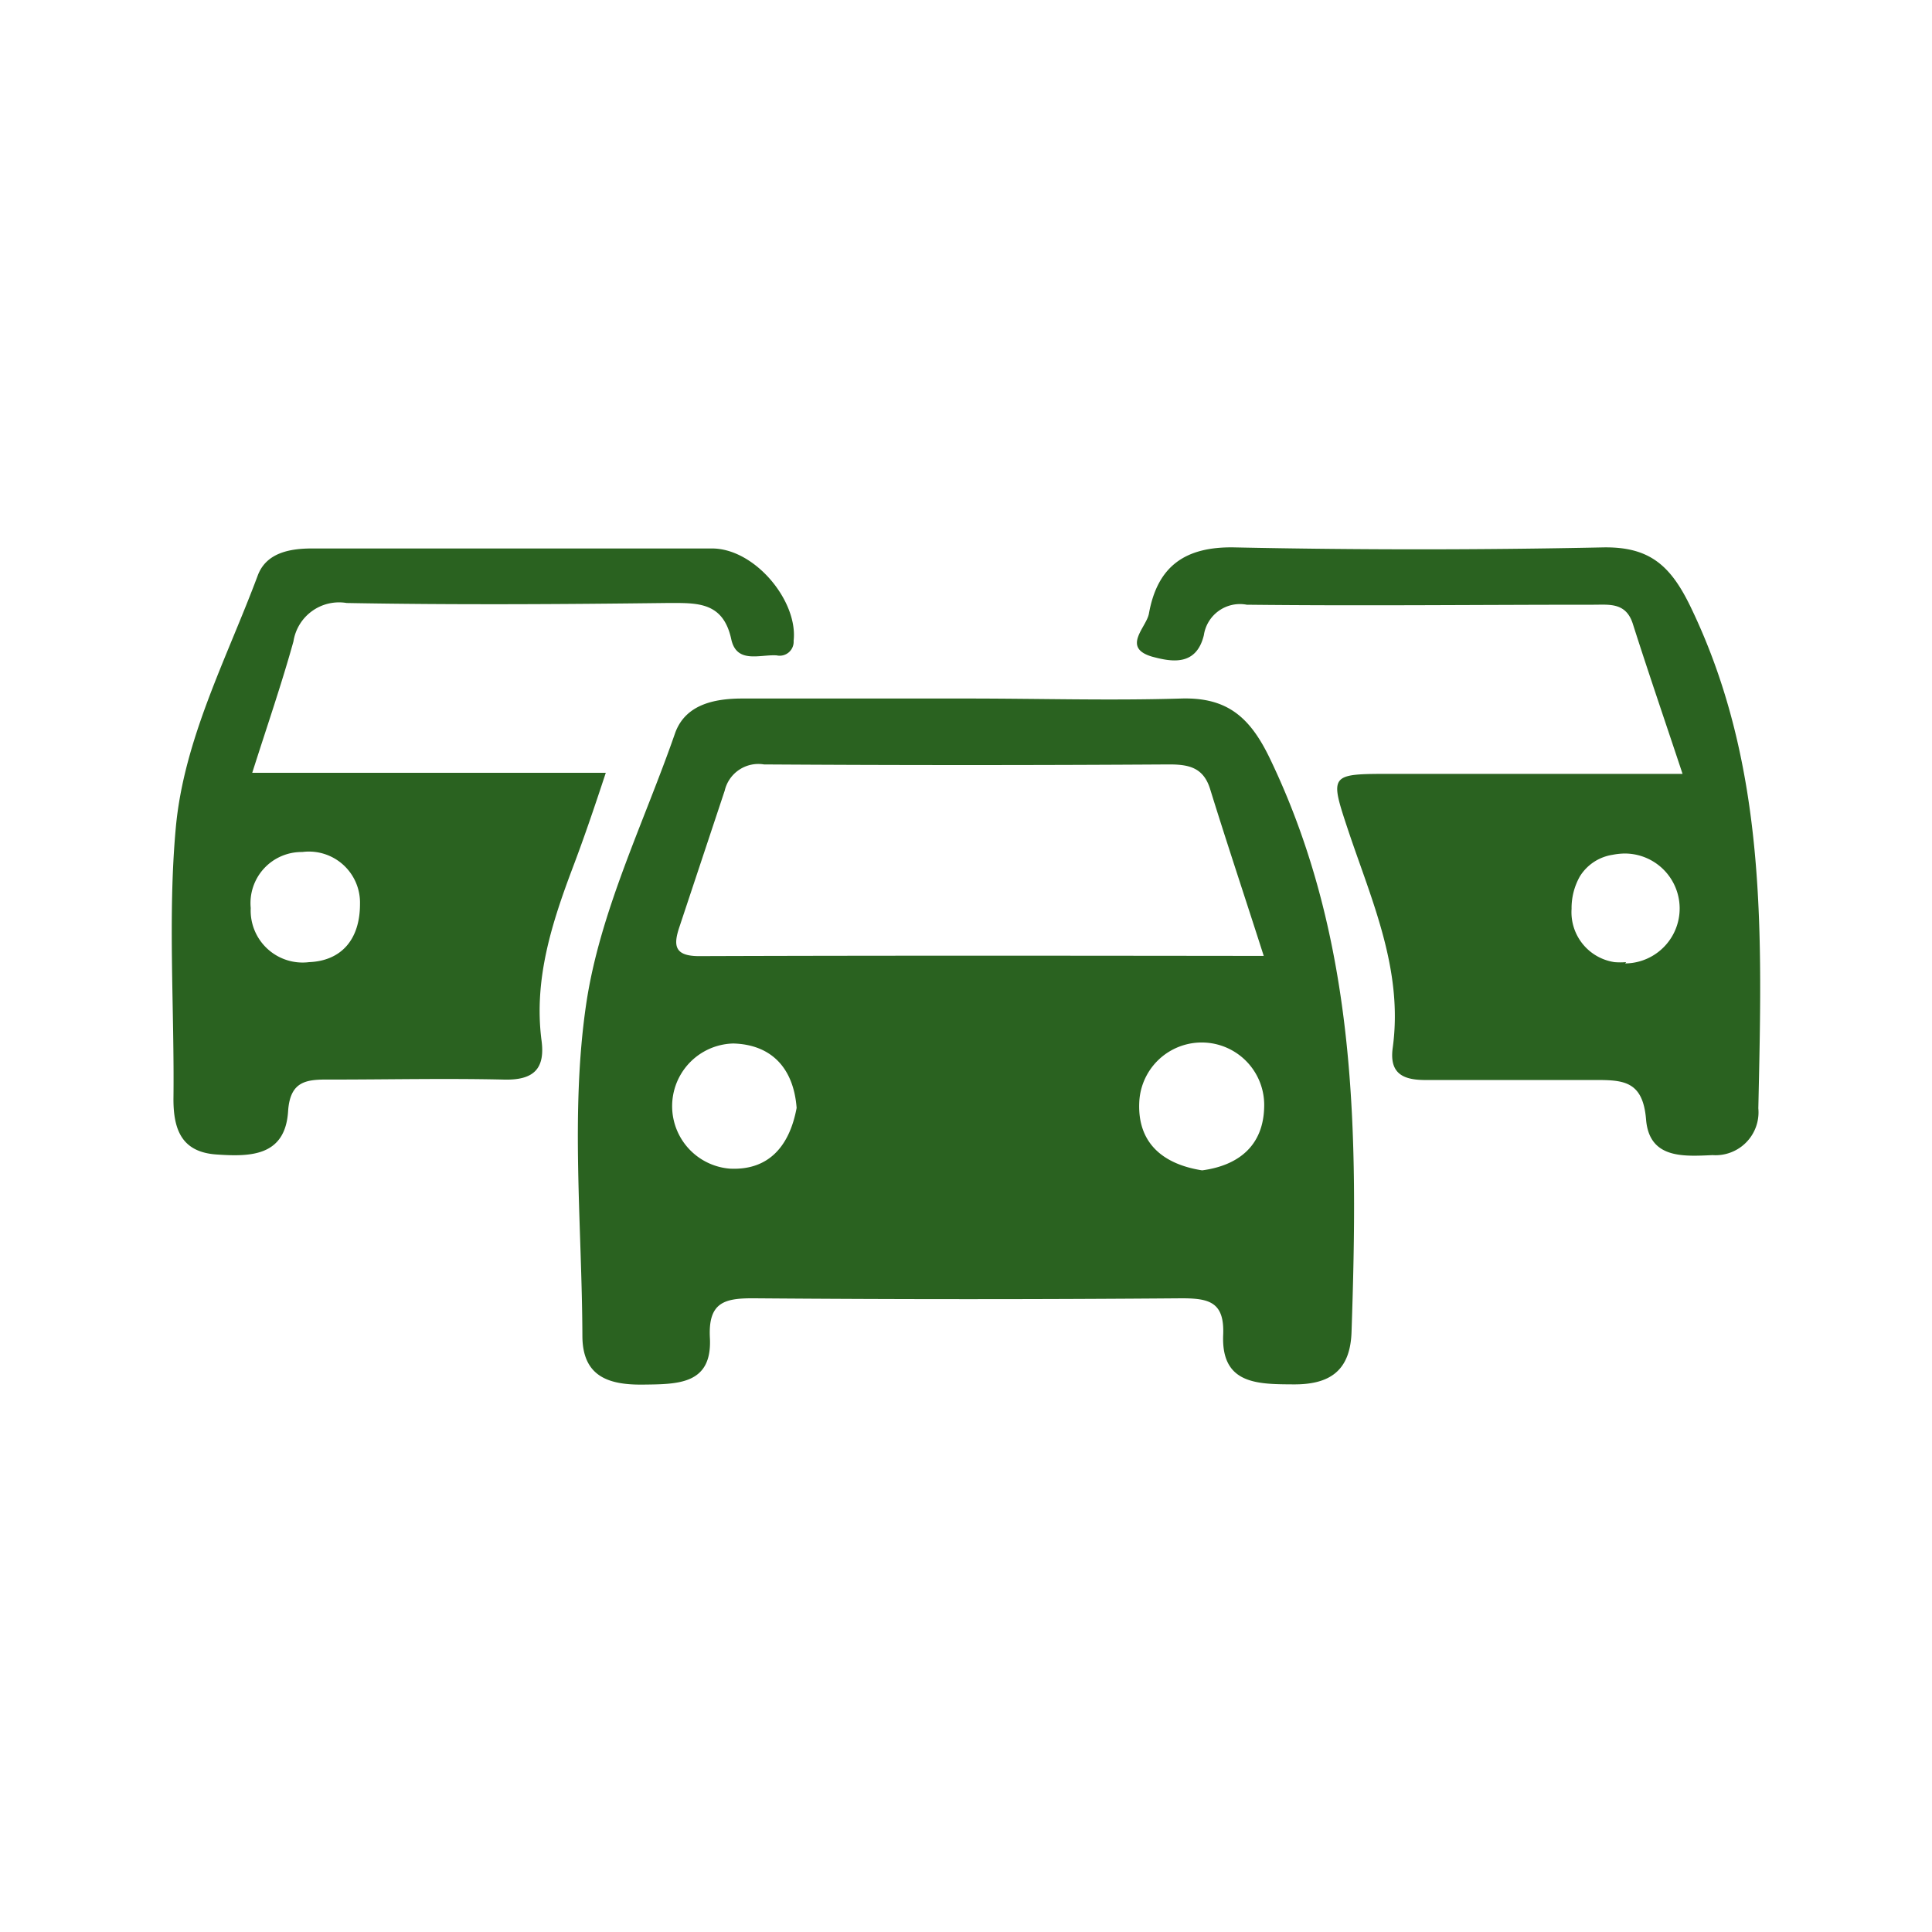
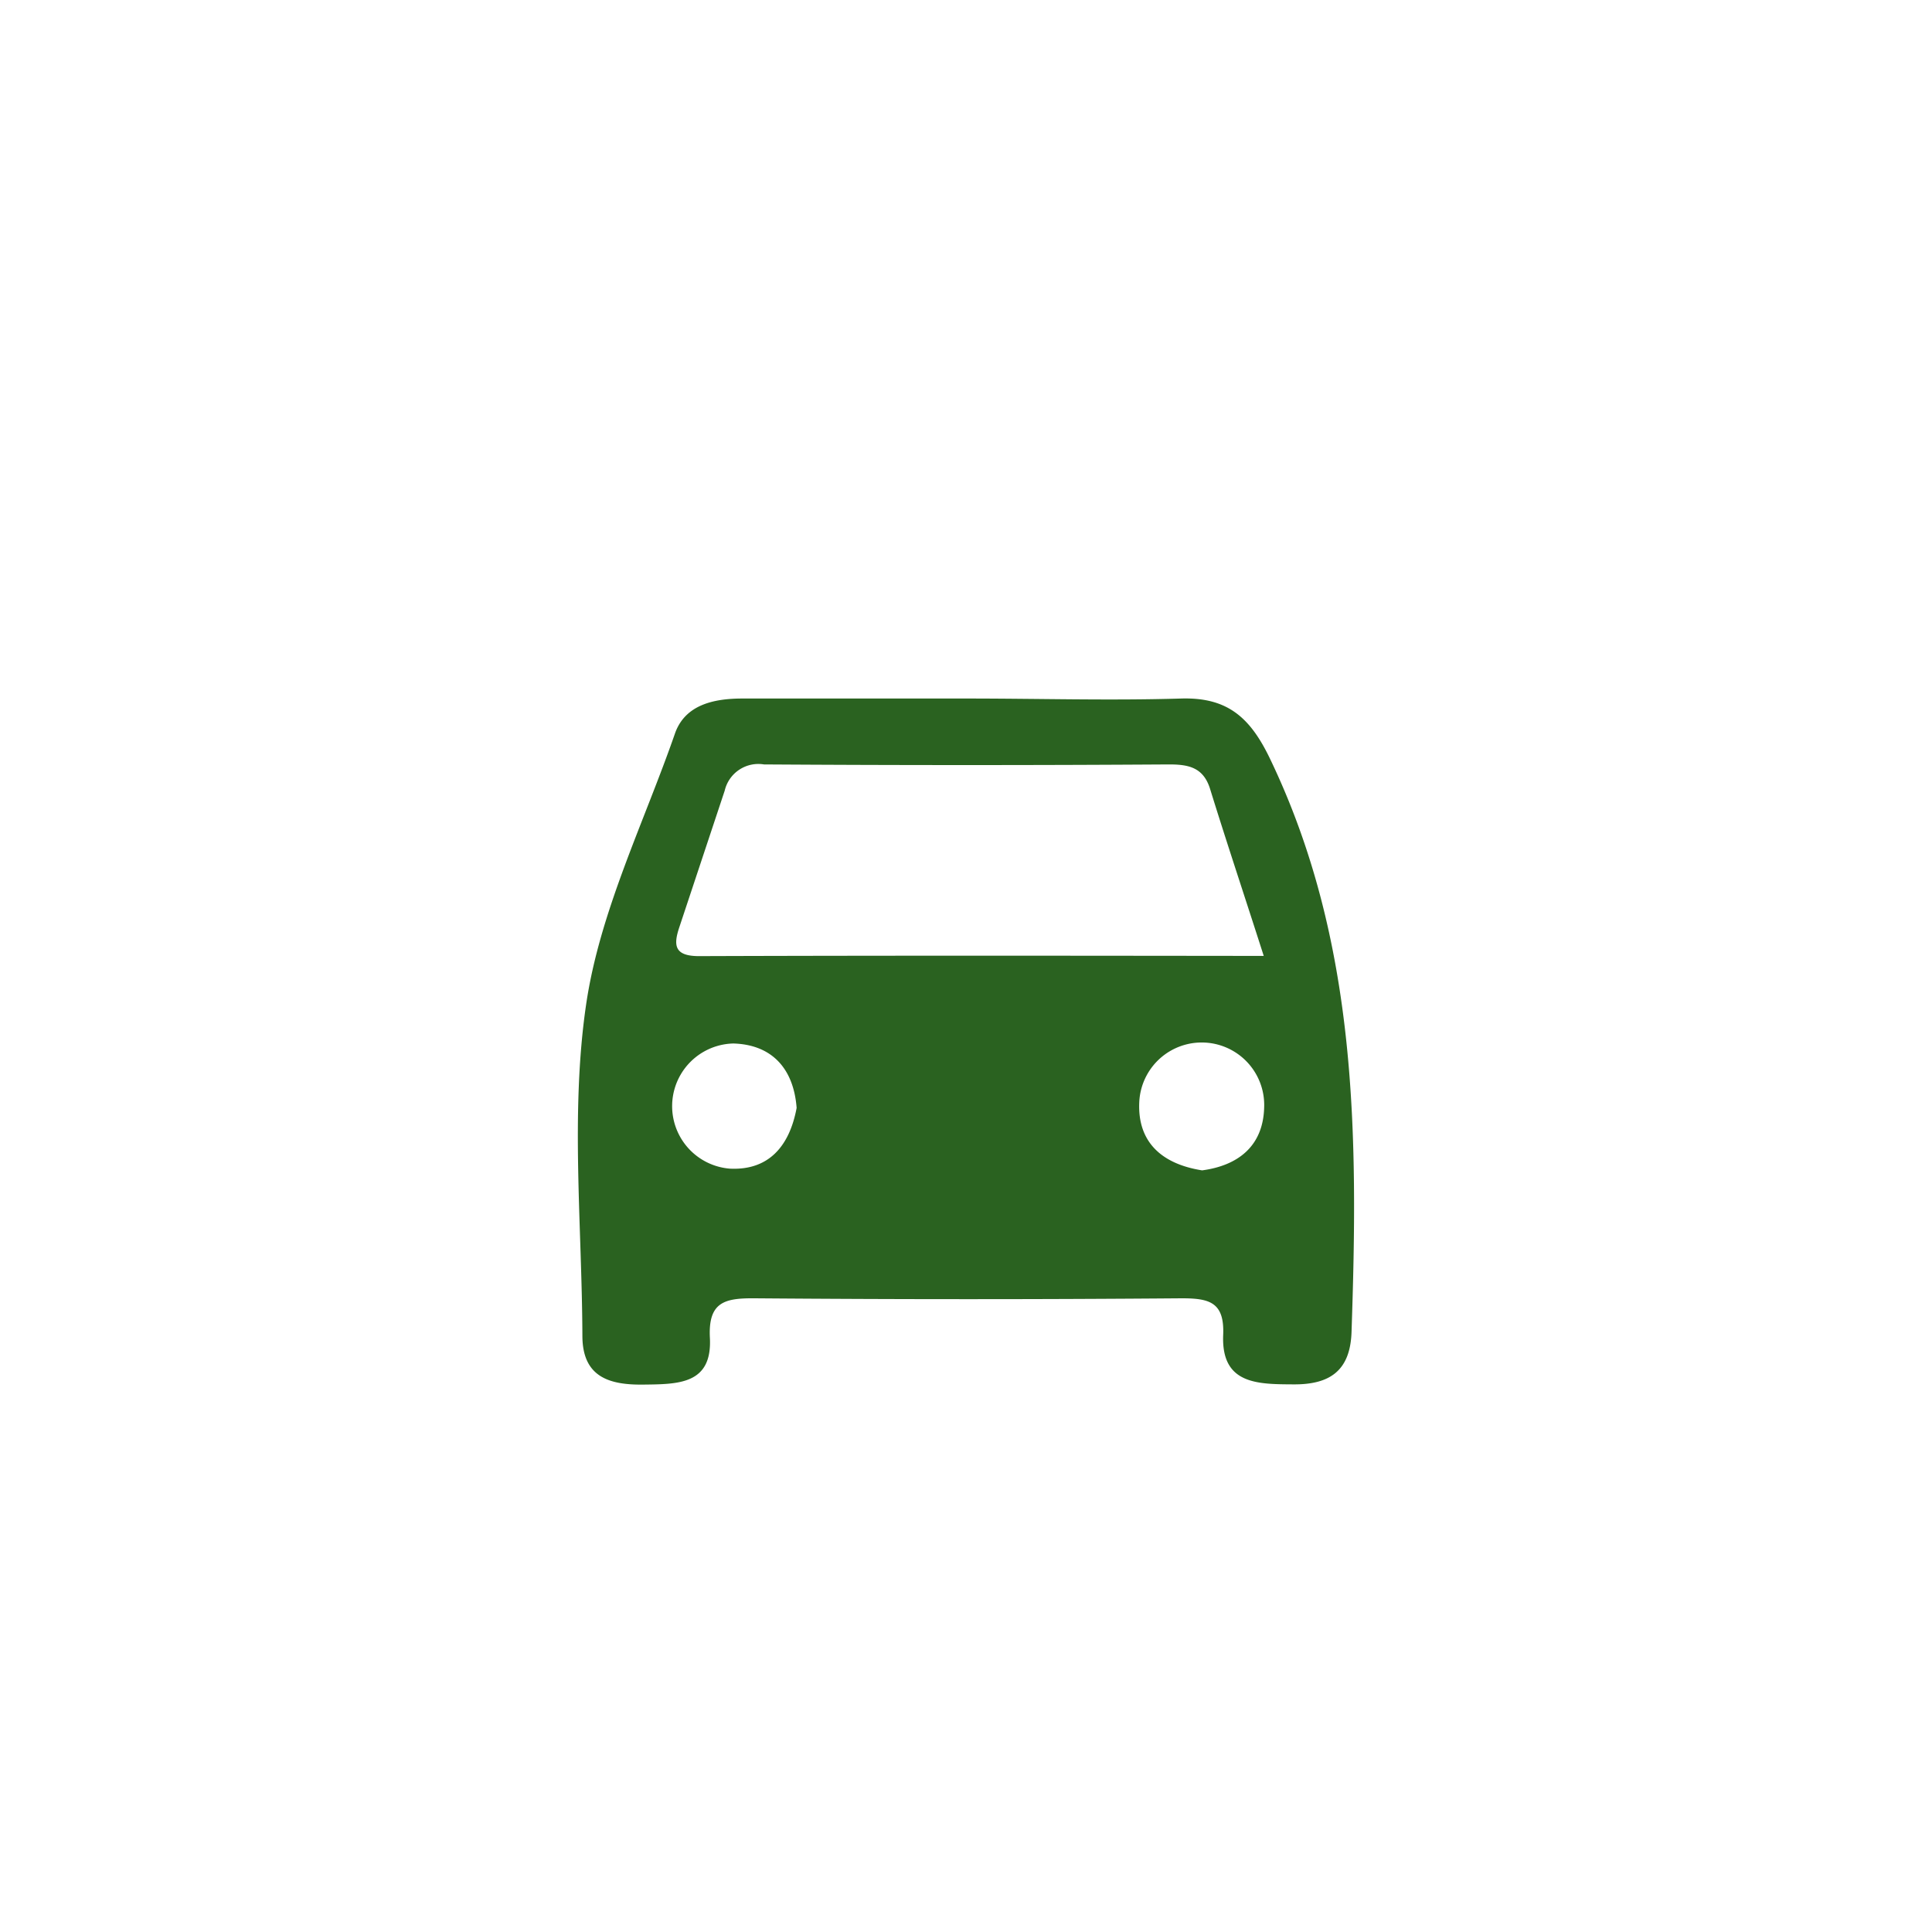
<svg xmlns="http://www.w3.org/2000/svg" id="Icones" viewBox="0 0 90 90" style="zoom: 1;">
  <defs>
    <style>.cls-1{fill:#2a6220;}</style>
  </defs>
  <title>icon-frota-laranja-cartrack</title>
  <path class="cls-1" d="M59.15,35.32 c-.93,-1.93 -2,-2.84 -4.12,-2.78 c-3.31,.1 -6.64,0 -10,0 c-3.48,0 -7,0 -10.45,0 c-1.35,0 -2.64,.3 -3.12,1.58 C30,38.33 27.93,42.48 27.3,46.82 c-.73,5 -.19,10.26 -.17,15.4 c0,1.9 1.21,2.3 2.83,2.28 s3.22,0 3.11,-2.17 c-.09,-1.68 .69,-1.86 2.07,-1.85 q10,.08 19.91,0 c1.29,0 2,.18 1.93,1.72 c-.09,2.3 1.62,2.28 3.28,2.29 s2.64,-.61 2.7,-2.44 C63.27,52.92 63.26,43.86 59.15,35.32 M34,54.44 a2.92,2.92 0 0 1 .16,-5.83 c1.79,.05 2.81,1.16 2.95,3 C36.78,53.39 35.81,54.53 34,54.44 m-1.43,-9.9 c-1.16,0 -1.21,-.5 -.92,-1.36 l2.11,-6.35 a1.61,1.61 0 0 1 1.83,-1.22 q9.43,.06 18.88,0 c.92,0 1.59,.15 1.9,1.14 c.78,2.52 1.61,5 2.5,7.78 C49.88,44.52 41.21,44.51 32.53,44.54 M56,54.52 c-1.91,-.3 -3,-1.34 -2.93,-3.14 a2.91,2.91 0 0 1 5.82,.19 C58.85,53.41 57.65,54.3 56,54.52 " />
-   <path class="cls-1" d="M33.18,25.55 c-6.22,0 -12.44,0 -18.65,0 c-1.07,0 -2.13,.22 -2.52,1.25 c-1.44,3.86 -3.44,7.62 -3.82,11.75 S8.13,47 8.08,51.21 c0,1.46 .42,2.46 2,2.57 s3.2,.09 3.34,-2 c.09,-1.47 .9,-1.5 2,-1.49 c2.65,0 5.31,-.06 8,0 c1.43,.05 2,-.48 1.8,-1.87 c-.35,-2.81 .48,-5.4 1.46,-8 c.52,-1.37 1,-2.78 1.54,-4.42 H11.75 c.7,-2.2 1.37,-4.14 1.92,-6.12 a2.15,2.15 0 0 1 2.48,-1.79 c5,.09 9.95,.06 14.92,0 c1.38,0 2.62,-.09 3,1.71 c.26,1.13 1.34,.68 2.11,.73 a.65,.65 0 0 0 .79,-.68 C37.18,28 35.17,25.56 33.18,25.55 M14.08,39.69 a2.38,2.38 0 0 1 2.69,2.42 c0,1.68 -.89,2.65 -2.37,2.71 a2.42,2.42 0 0 1 -2.72,-2.52 A2.38,2.38 0 0 1 14.08,39.69 " />
-   <path class="cls-1" d="M78.75,28.26 c-.93,-1.92 -1.91,-2.8 -4.08,-2.76 q-8.57,.18 -17.15,0 c-2.35,-.05 -3.61,.91 -4,3.09 c-.12,.64 -1.28,1.58 .15,2 c.86,.23 2.05,.48 2.41,-1 a1.7,1.7 0 0 1 2,-1.42 c5.38,.06 10.77,0 16.16,0 c.73,0 1.5,-.11 1.82,.88 c.72,2.26 1.49,4.5 2.32,7 H64.81 c-2.89,0 -2.88,0 -2,2.65 c1.1,3.28 2.56,6.49 2.07,10.1 c-.18,1.27 .55,1.53 1.63,1.51 c2.57,0 5.14,0 7.71,0 c1.36,0 2.31,0 2.46,1.84 s1.74,1.72 3.1,1.66 a2,2 0 0 0 2.13,-2.18 C82.08,43.65 82.36,35.73 78.75,28.26 m-3,16.56 a3.31,3.31 0 0 1 -.54,0 a2.35,2.35 0 0 1 -2,-2.48 a3,3 0 0 1 .39,-1.52 a2.18,2.18 0 0 1 1.52,-1 a3.21,3.21 0 0 1 .54,-.06 a2.56,2.56 0 1 1 .05,5.12 " />
</svg>